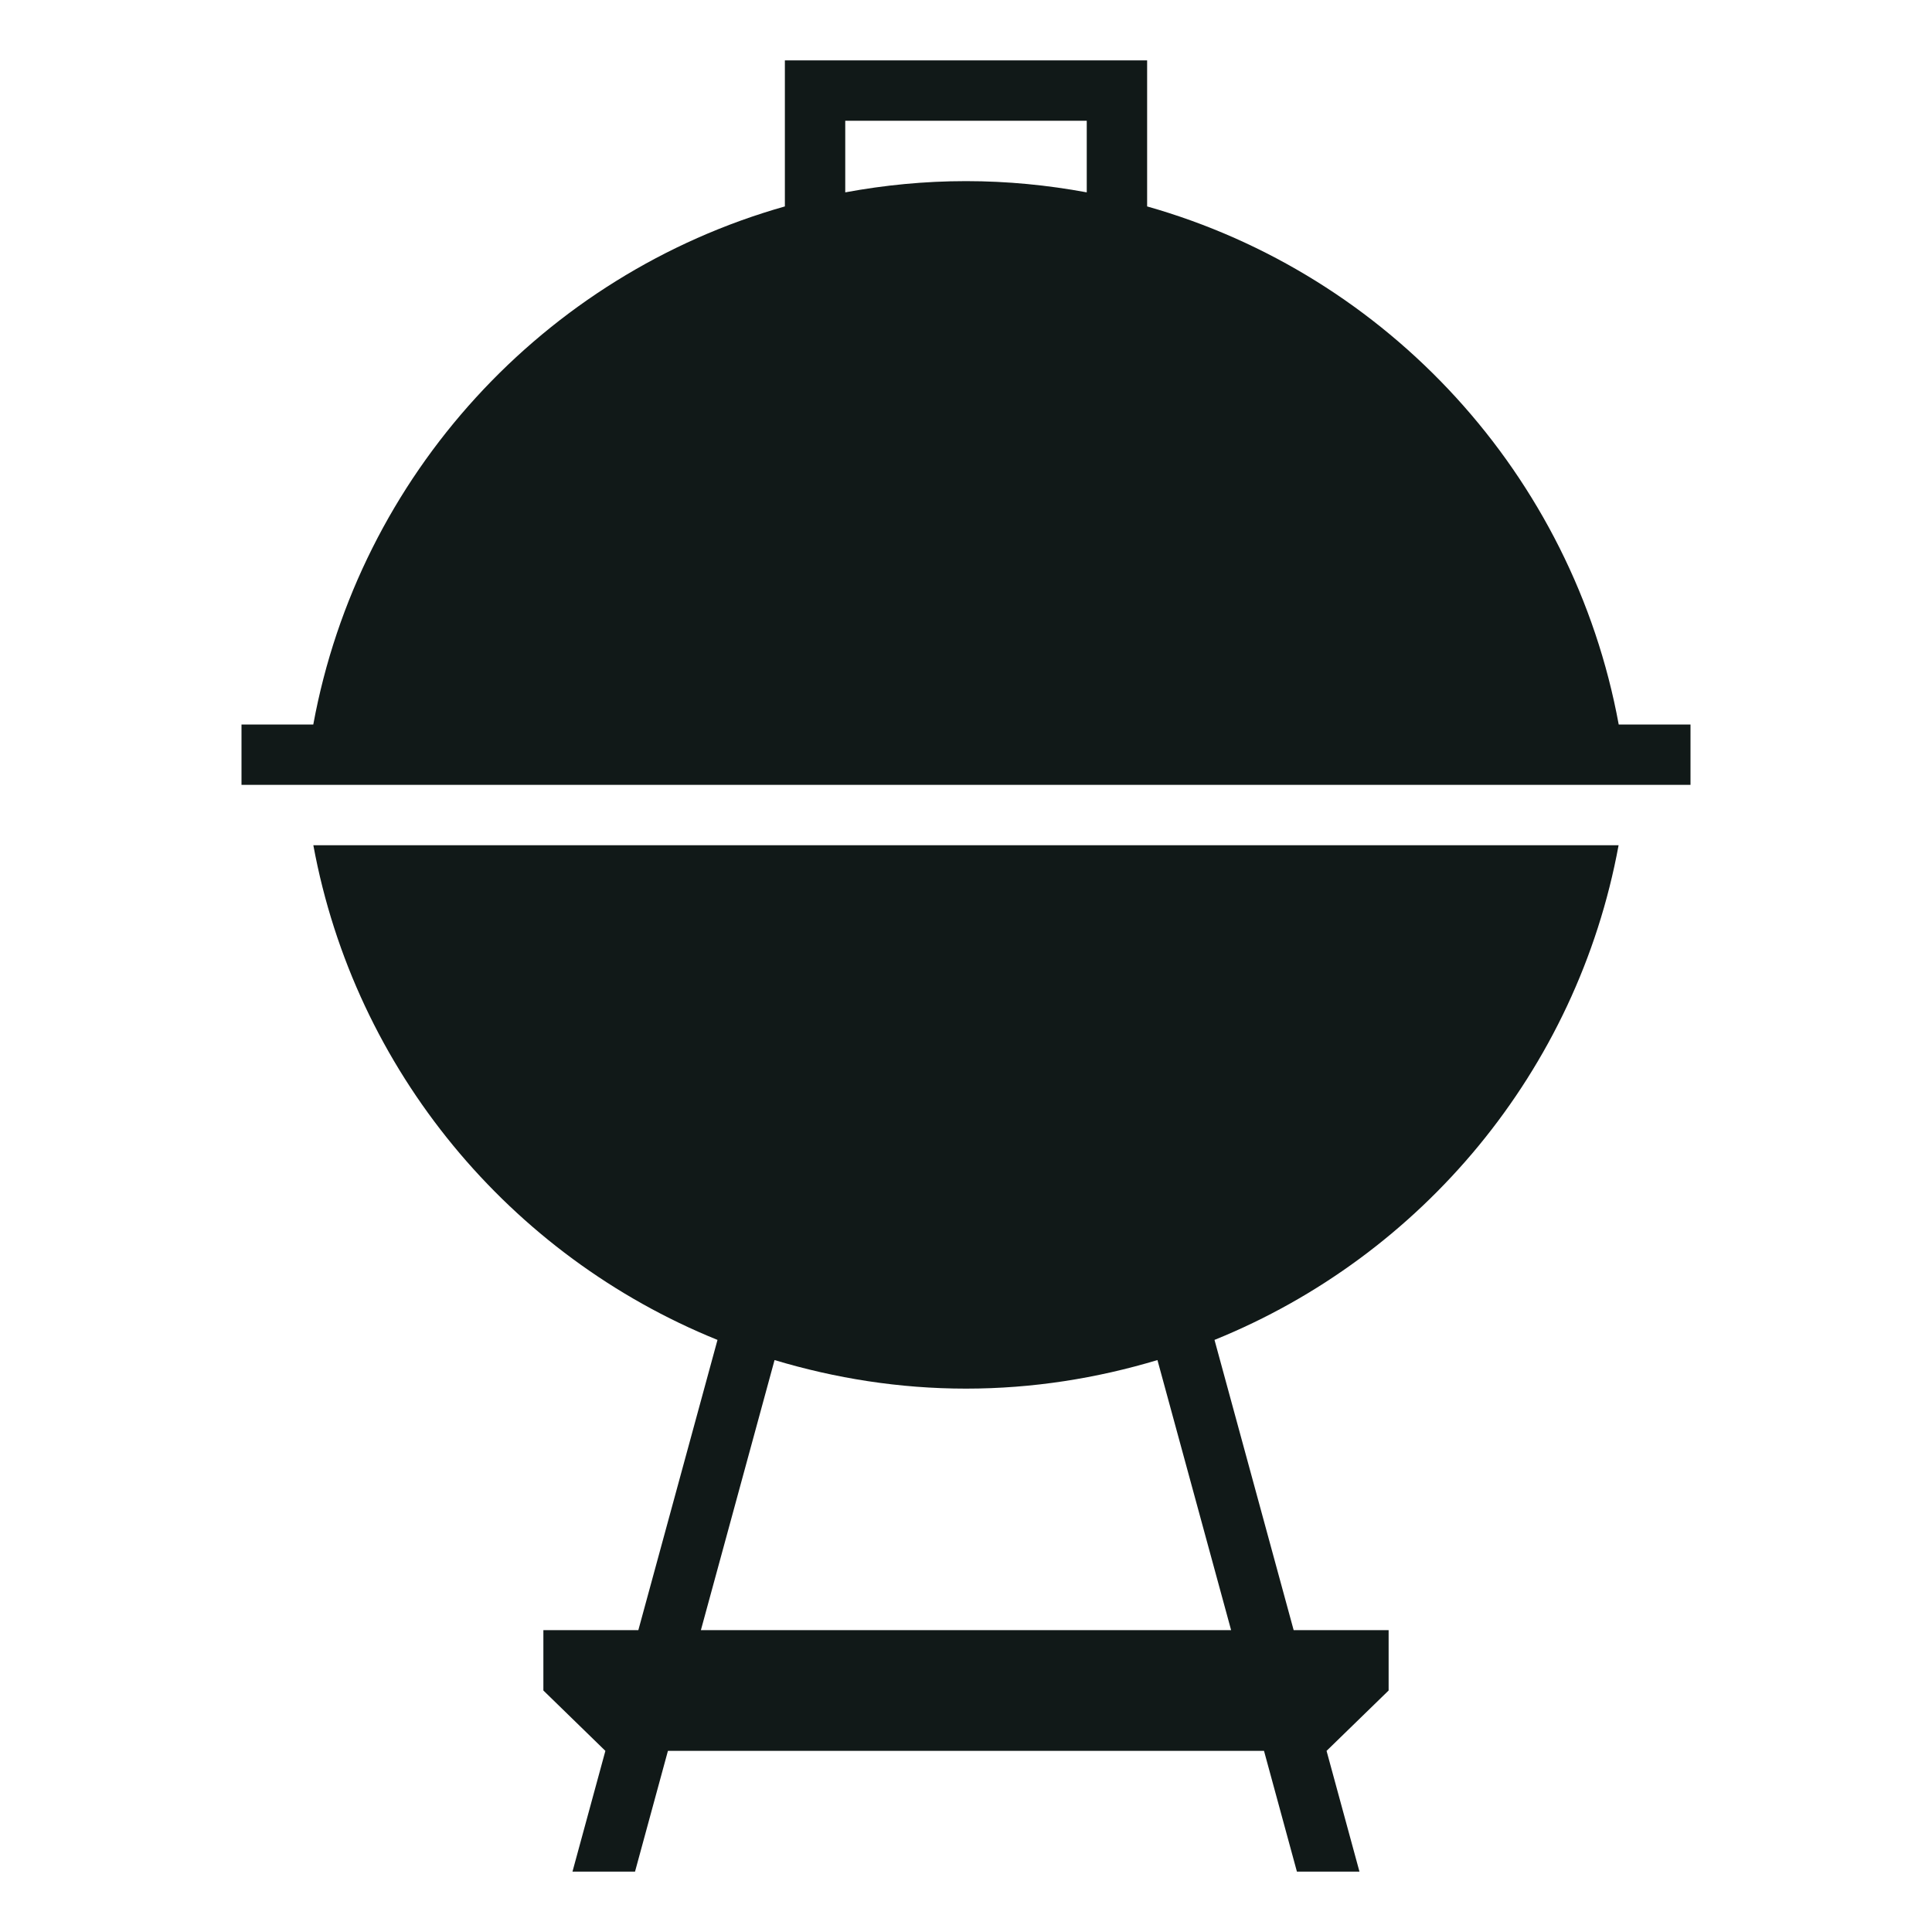
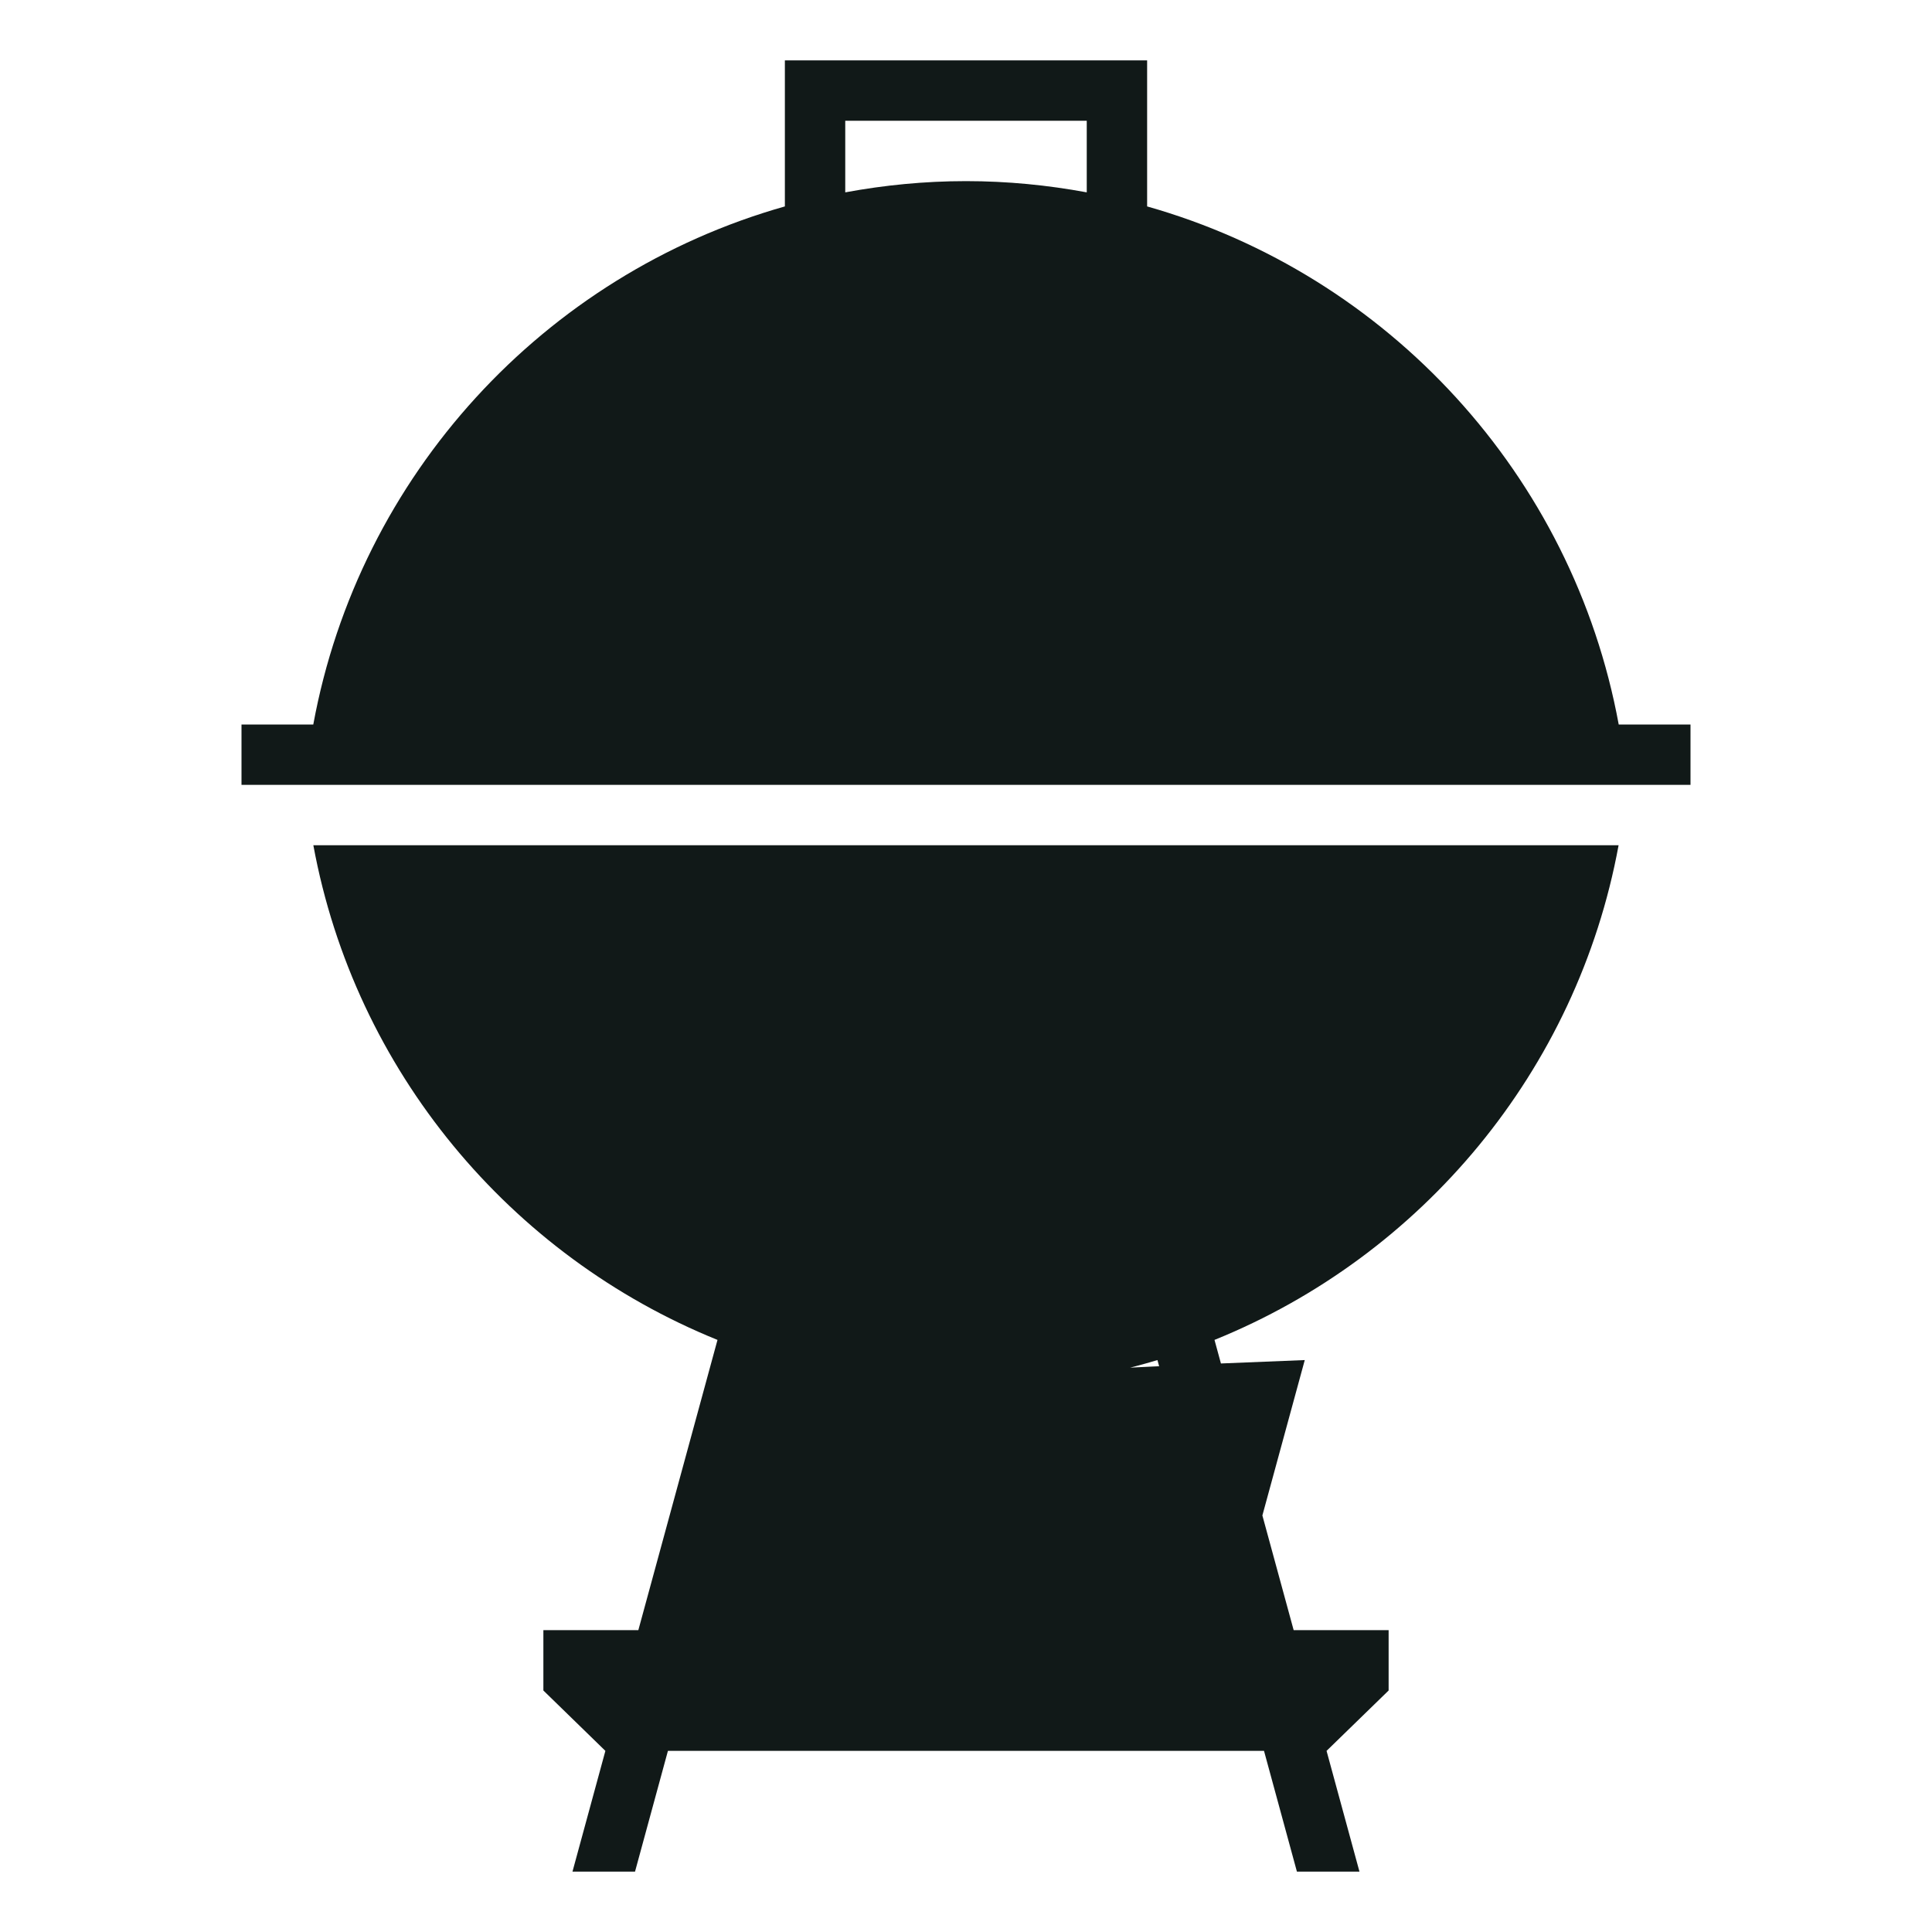
<svg xmlns="http://www.w3.org/2000/svg" xml:space="preserve" viewBox="0 0 32 32" height="800px" width="800px" id="Uploaded to svgrepo.com" version="1.1">
  <style type="text/css">
	.sharpcorners_een{fill:#111918;}
	.st0{fill:#111918;}
</style>
-   <path d="M26.811,12C26.052,7.869,22.988,4.548,19,3.419V1h-6v2.419C9.012,4.548,5.948,7.869,5.189,12H4v1  h1.05H26.95H28v-1H26.811z M18,3.186C17.351,3.066,16.684,3,16,3s-1.351,0.066-2,0.186V2h4V3.186z M11.884,22.193L10.573,27H9v1  l1.027,1l-0.545,2h1.036l0.545-2h9.873l0.545,2h1.036l-0.545-2L23,28v-1h-1.573l-1.311-4.807c3.433-1.39,6.006-4.458,6.693-8.193  H5.19C5.878,17.735,8.451,20.803,11.884,22.193z M16,23c1.104,0,2.166-0.171,3.171-0.473L20.391,27h-8.782l1.22-4.473  C13.834,22.829,14.896,23,16,23z" class="sharpcorners_een" />
+   <path d="M26.811,12C26.052,7.869,22.988,4.548,19,3.419V1h-6v2.419C9.012,4.548,5.948,7.869,5.189,12H4v1  h1.05H26.95H28v-1H26.811z M18,3.186C17.351,3.066,16.684,3,16,3s-1.351,0.066-2,0.186V2h4V3.186z M11.884,22.193L10.573,27H9v1  l1.027,1l-0.545,2h1.036l0.545-2h9.873l0.545,2h1.036l-0.545-2L23,28v-1h-1.573l-1.311-4.807c3.433-1.39,6.006-4.458,6.693-8.193  H5.19C5.878,17.735,8.451,20.803,11.884,22.193z M16,23c1.104,0,2.166-0.171,3.171-0.473L20.391,27l1.22-4.473  C13.834,22.829,14.896,23,16,23z" class="sharpcorners_een" />
</svg>